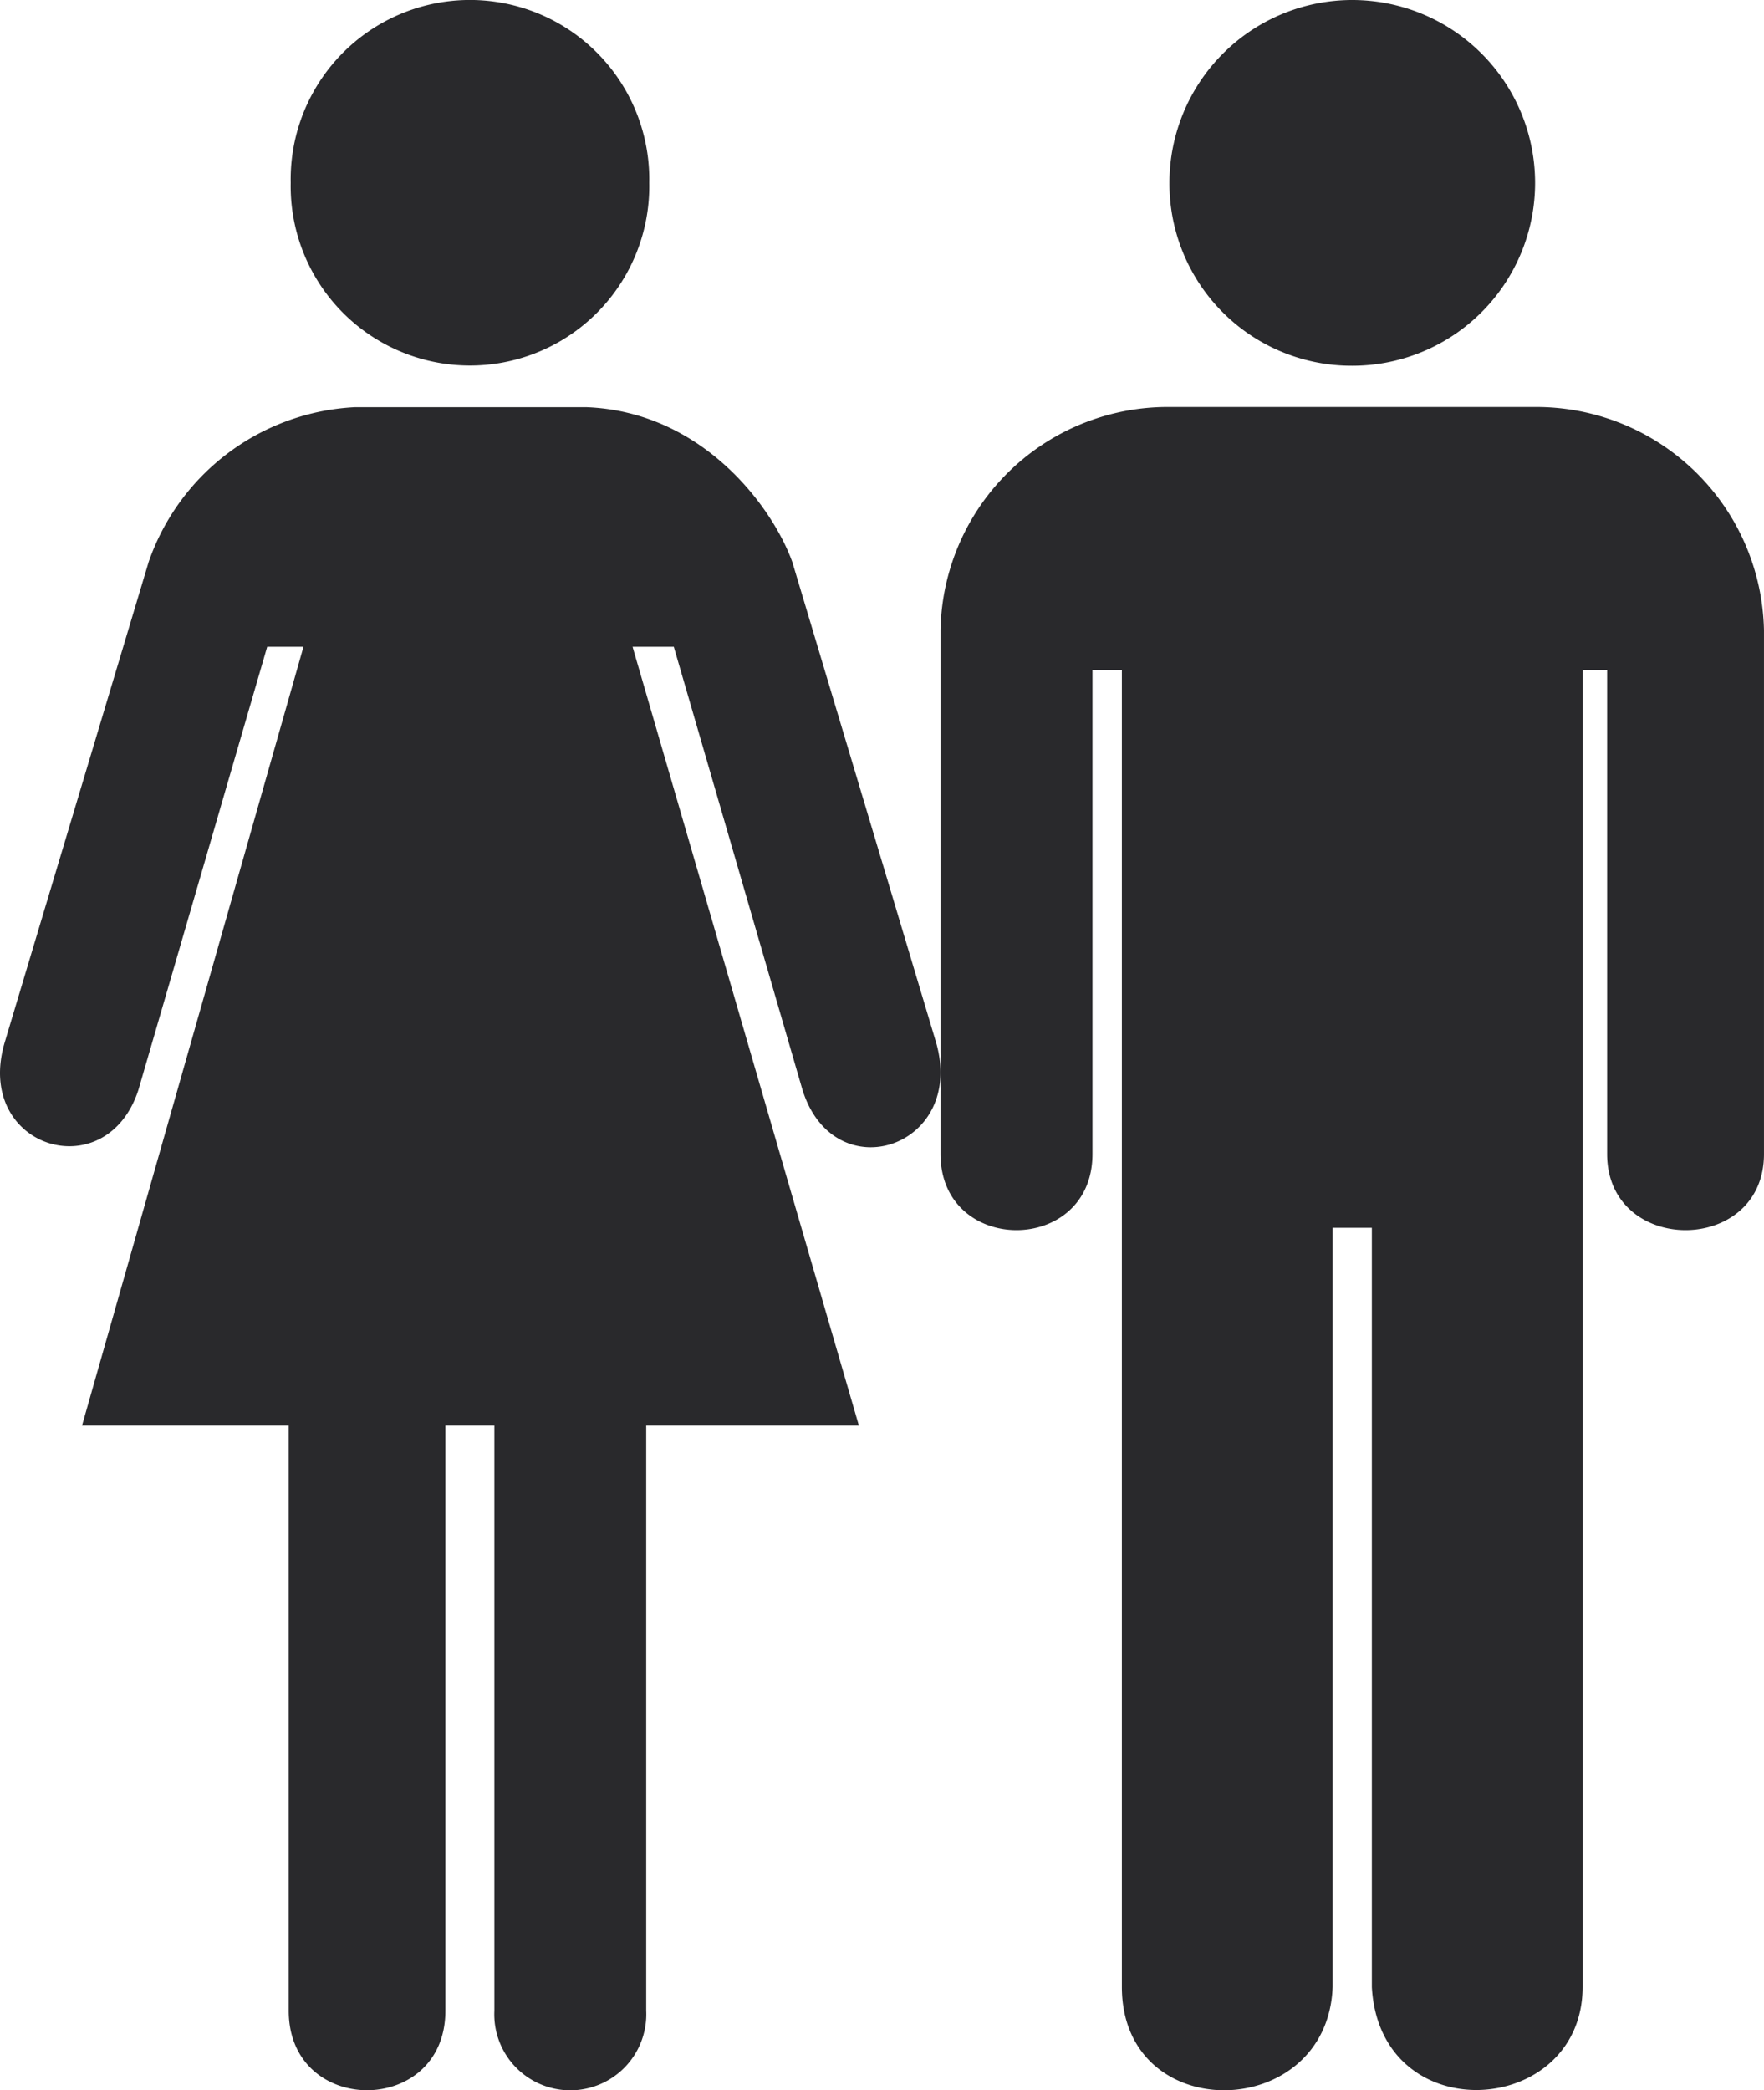
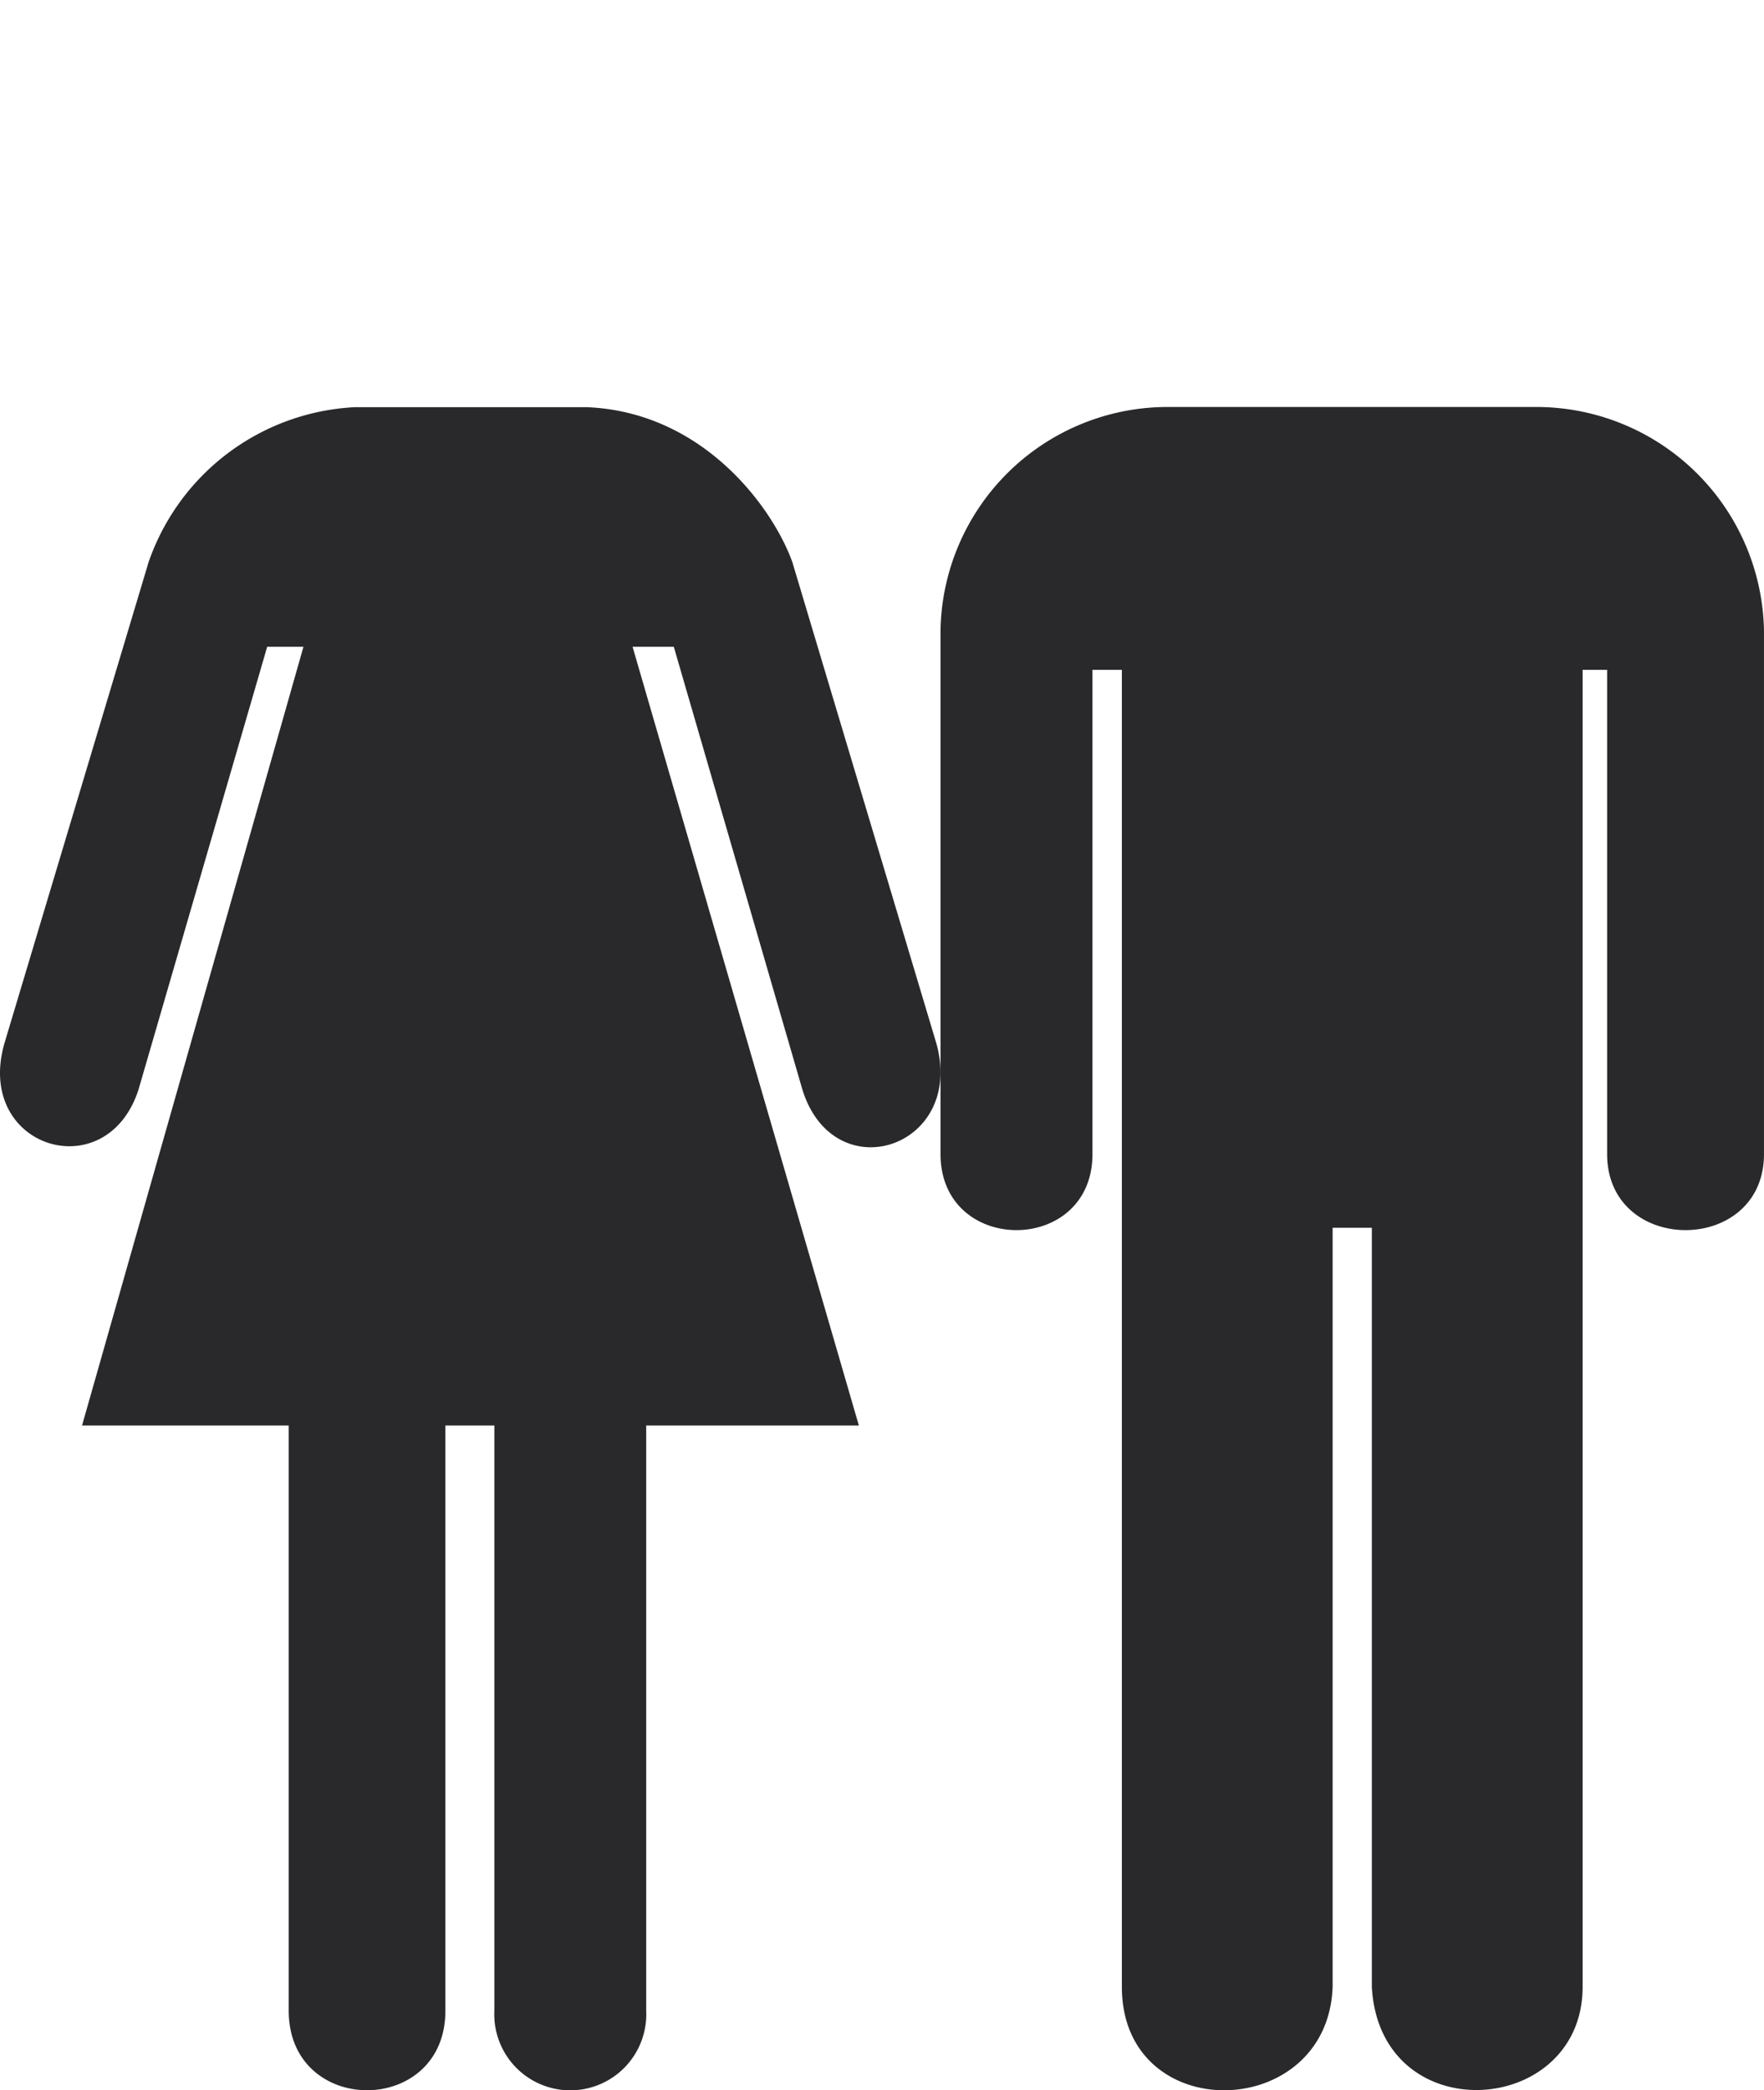
<svg xmlns="http://www.w3.org/2000/svg" width="106.969" height="126.709" viewBox="0 0 106.969 126.709">
  <g transform="translate(-642 -2148.61)">
    <g transform="translate(642 2148.61)">
      <path d="M20.267,17.472,11.535,46.606c-1.871,6.369,6.148,8.855,8.109,2.877l7.812-26.872h2.2L16.228,69.818H28.762v35.475c0,6.425,9.5,6.425,9.5,0V69.818h2.97v35.475a4.609,4.609,0,1,0,9.208,0V69.818H63.336L49.613,22.611h2.5L59.92,49.483c1.931,6.117,9.891,3.492,8.109-2.849L59.3,17.472c-1.188-3.3-5.406-9.106-12.475-9.386H32.772A13.979,13.979,0,0,0,20.267,17.472Z" transform="translate(-11.254 16.597)" fill="#29292c" />
-       <path d="M37.169,13.322a10.873,10.873,0,1,0-21.742,0,10.873,10.873,0,1,0,21.742,0Z" transform="translate(2.201 -2.243)" fill="#29292c" />
    </g>
    <g transform="translate(699.033 2148.61)">
-       <path d="M26.464,24.424A11.087,11.087,0,1,0,15.377,13.337,11.049,11.049,0,0,0,26.464,24.424Z" transform="translate(-1.496 -2.25)" fill="#29292c" />
      <path d="M48.179,8.086H25.945a13.775,13.775,0,0,0-13.851,13.53V53.371c0,6.15,9.214,6.15,9.214,0V24.02h1.783v79.836c0,8.5,12.484,8.218,12.781,0V57.843h2.378v46.04c.505,8.722,12.781,7.883,12.781-.028V24.02h1.486V53.371c0,6.15,9.512,6.15,9.512,0V21.615A13.813,13.813,0,0,0,48.179,8.086Z" transform="translate(-12.094 16.585)" fill="#29292c" />
    </g>
  </g>
</svg>